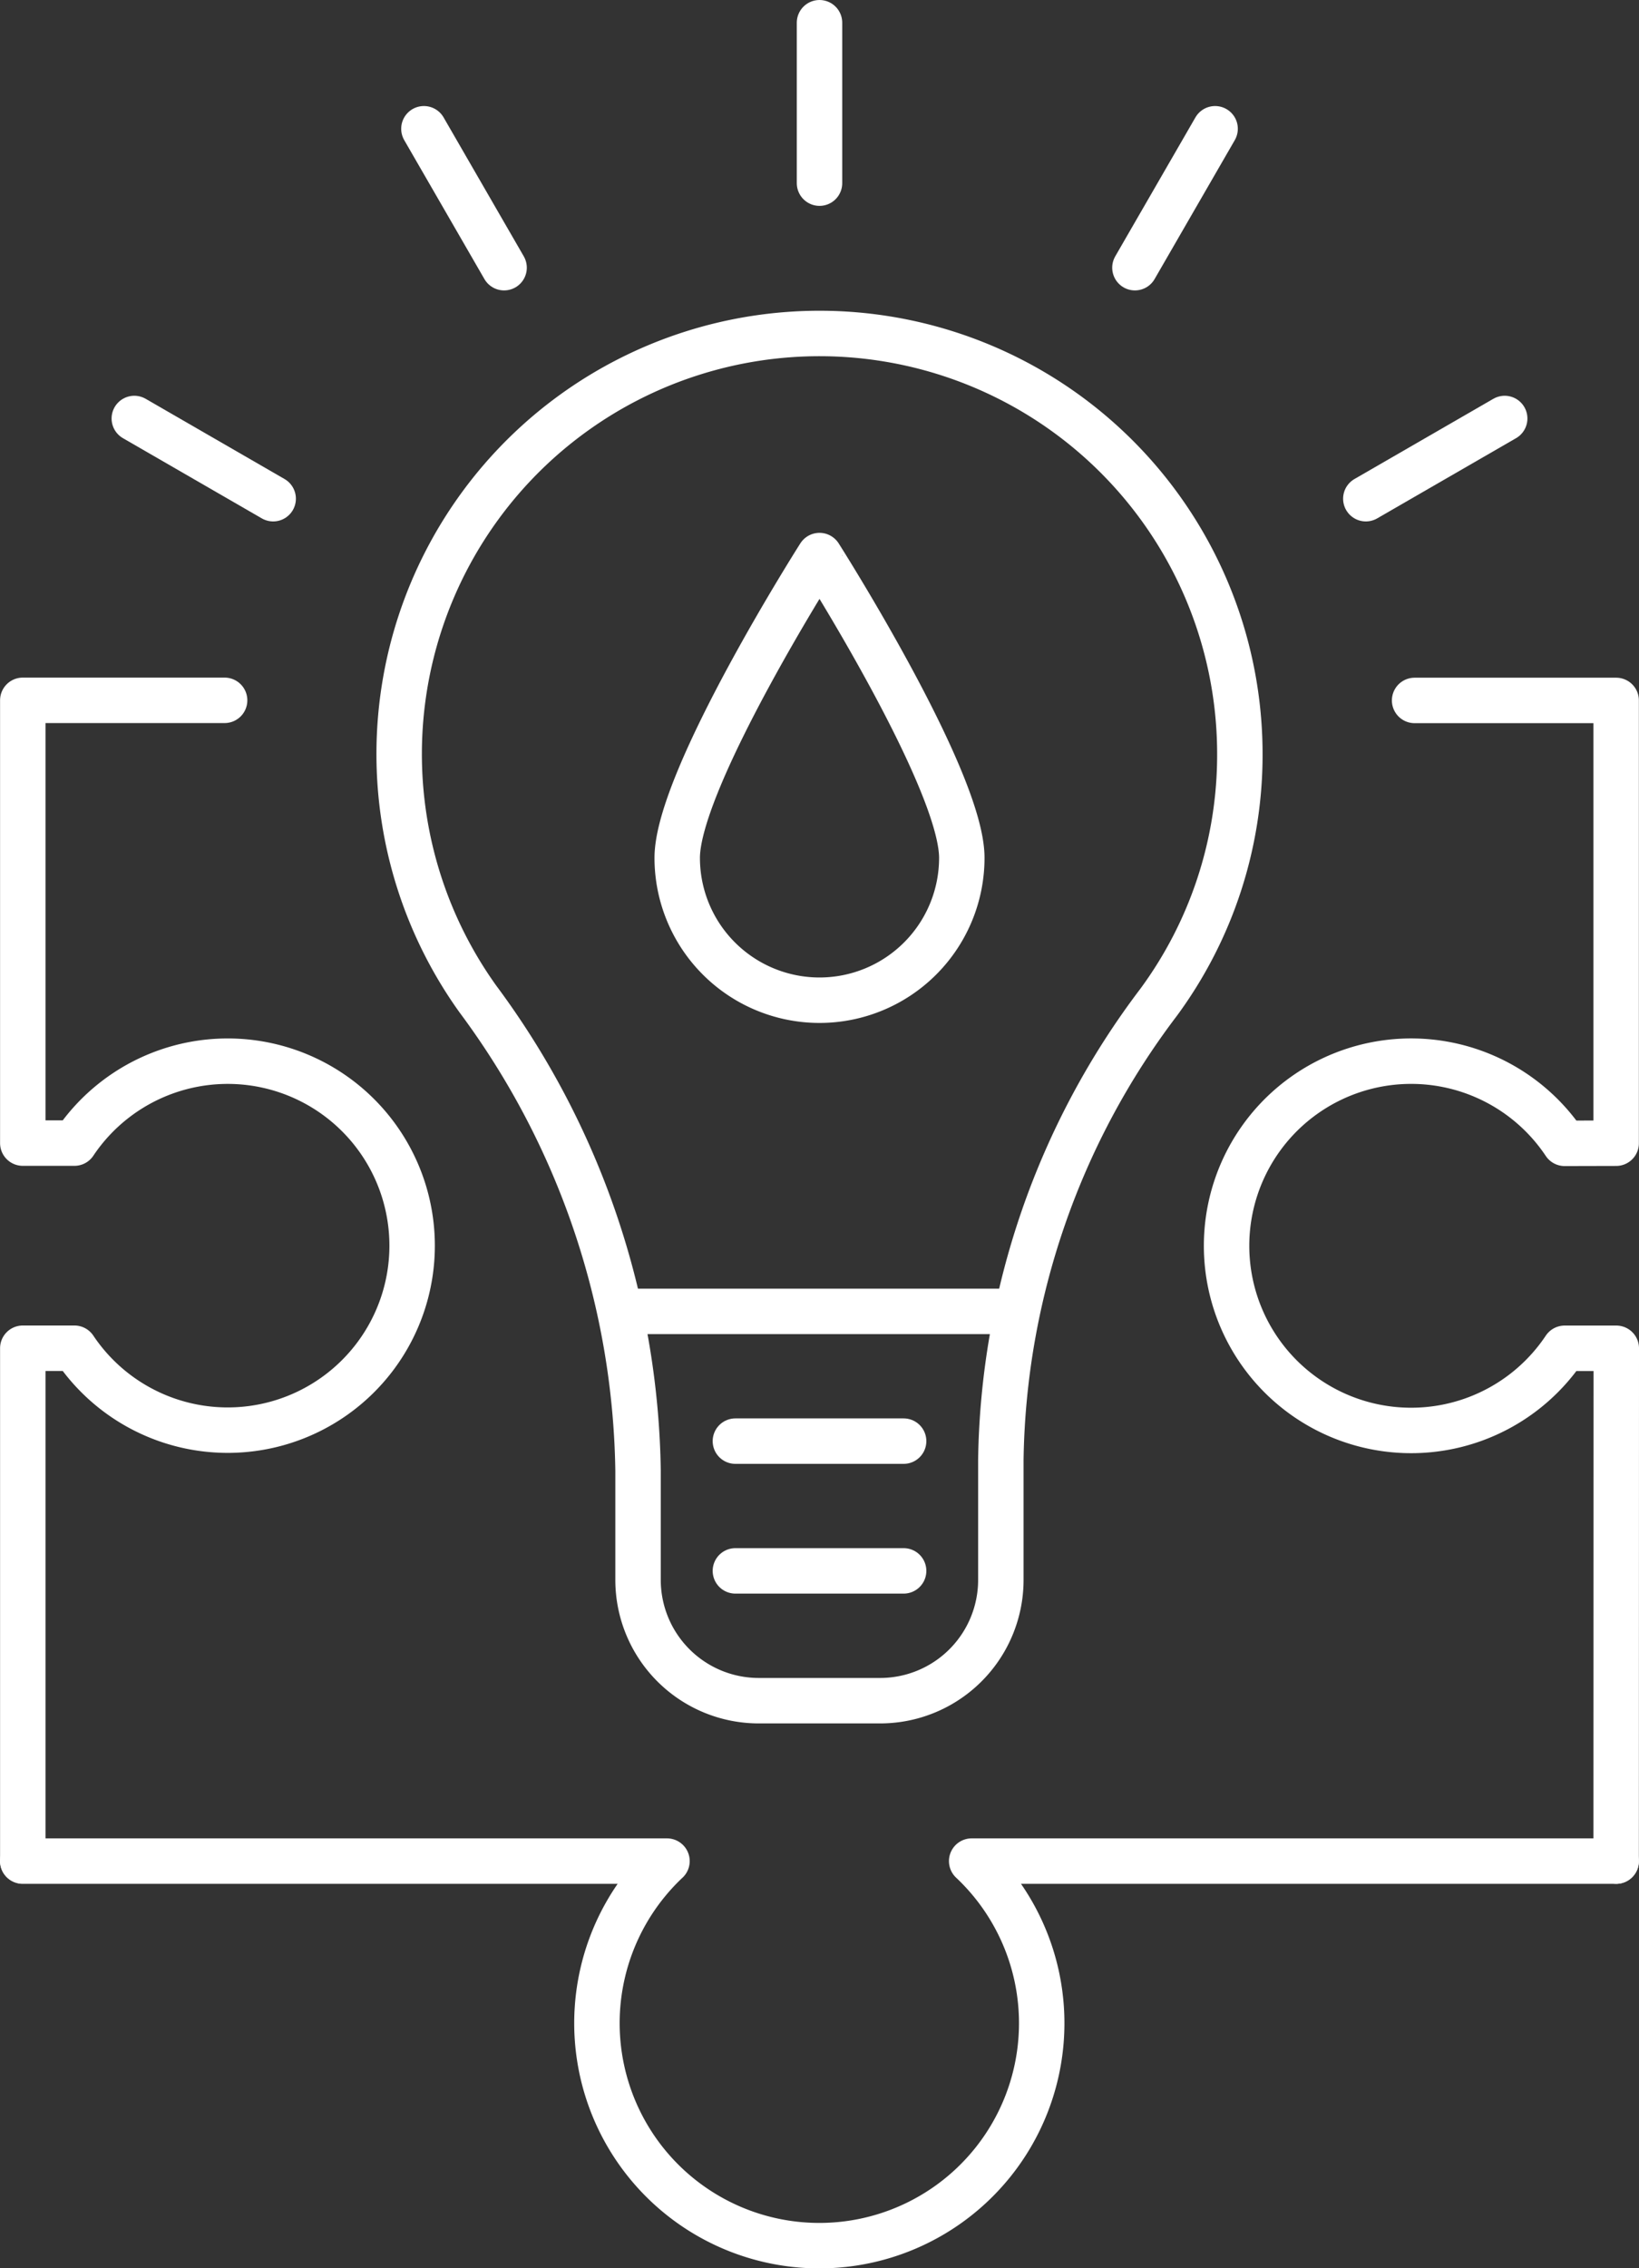
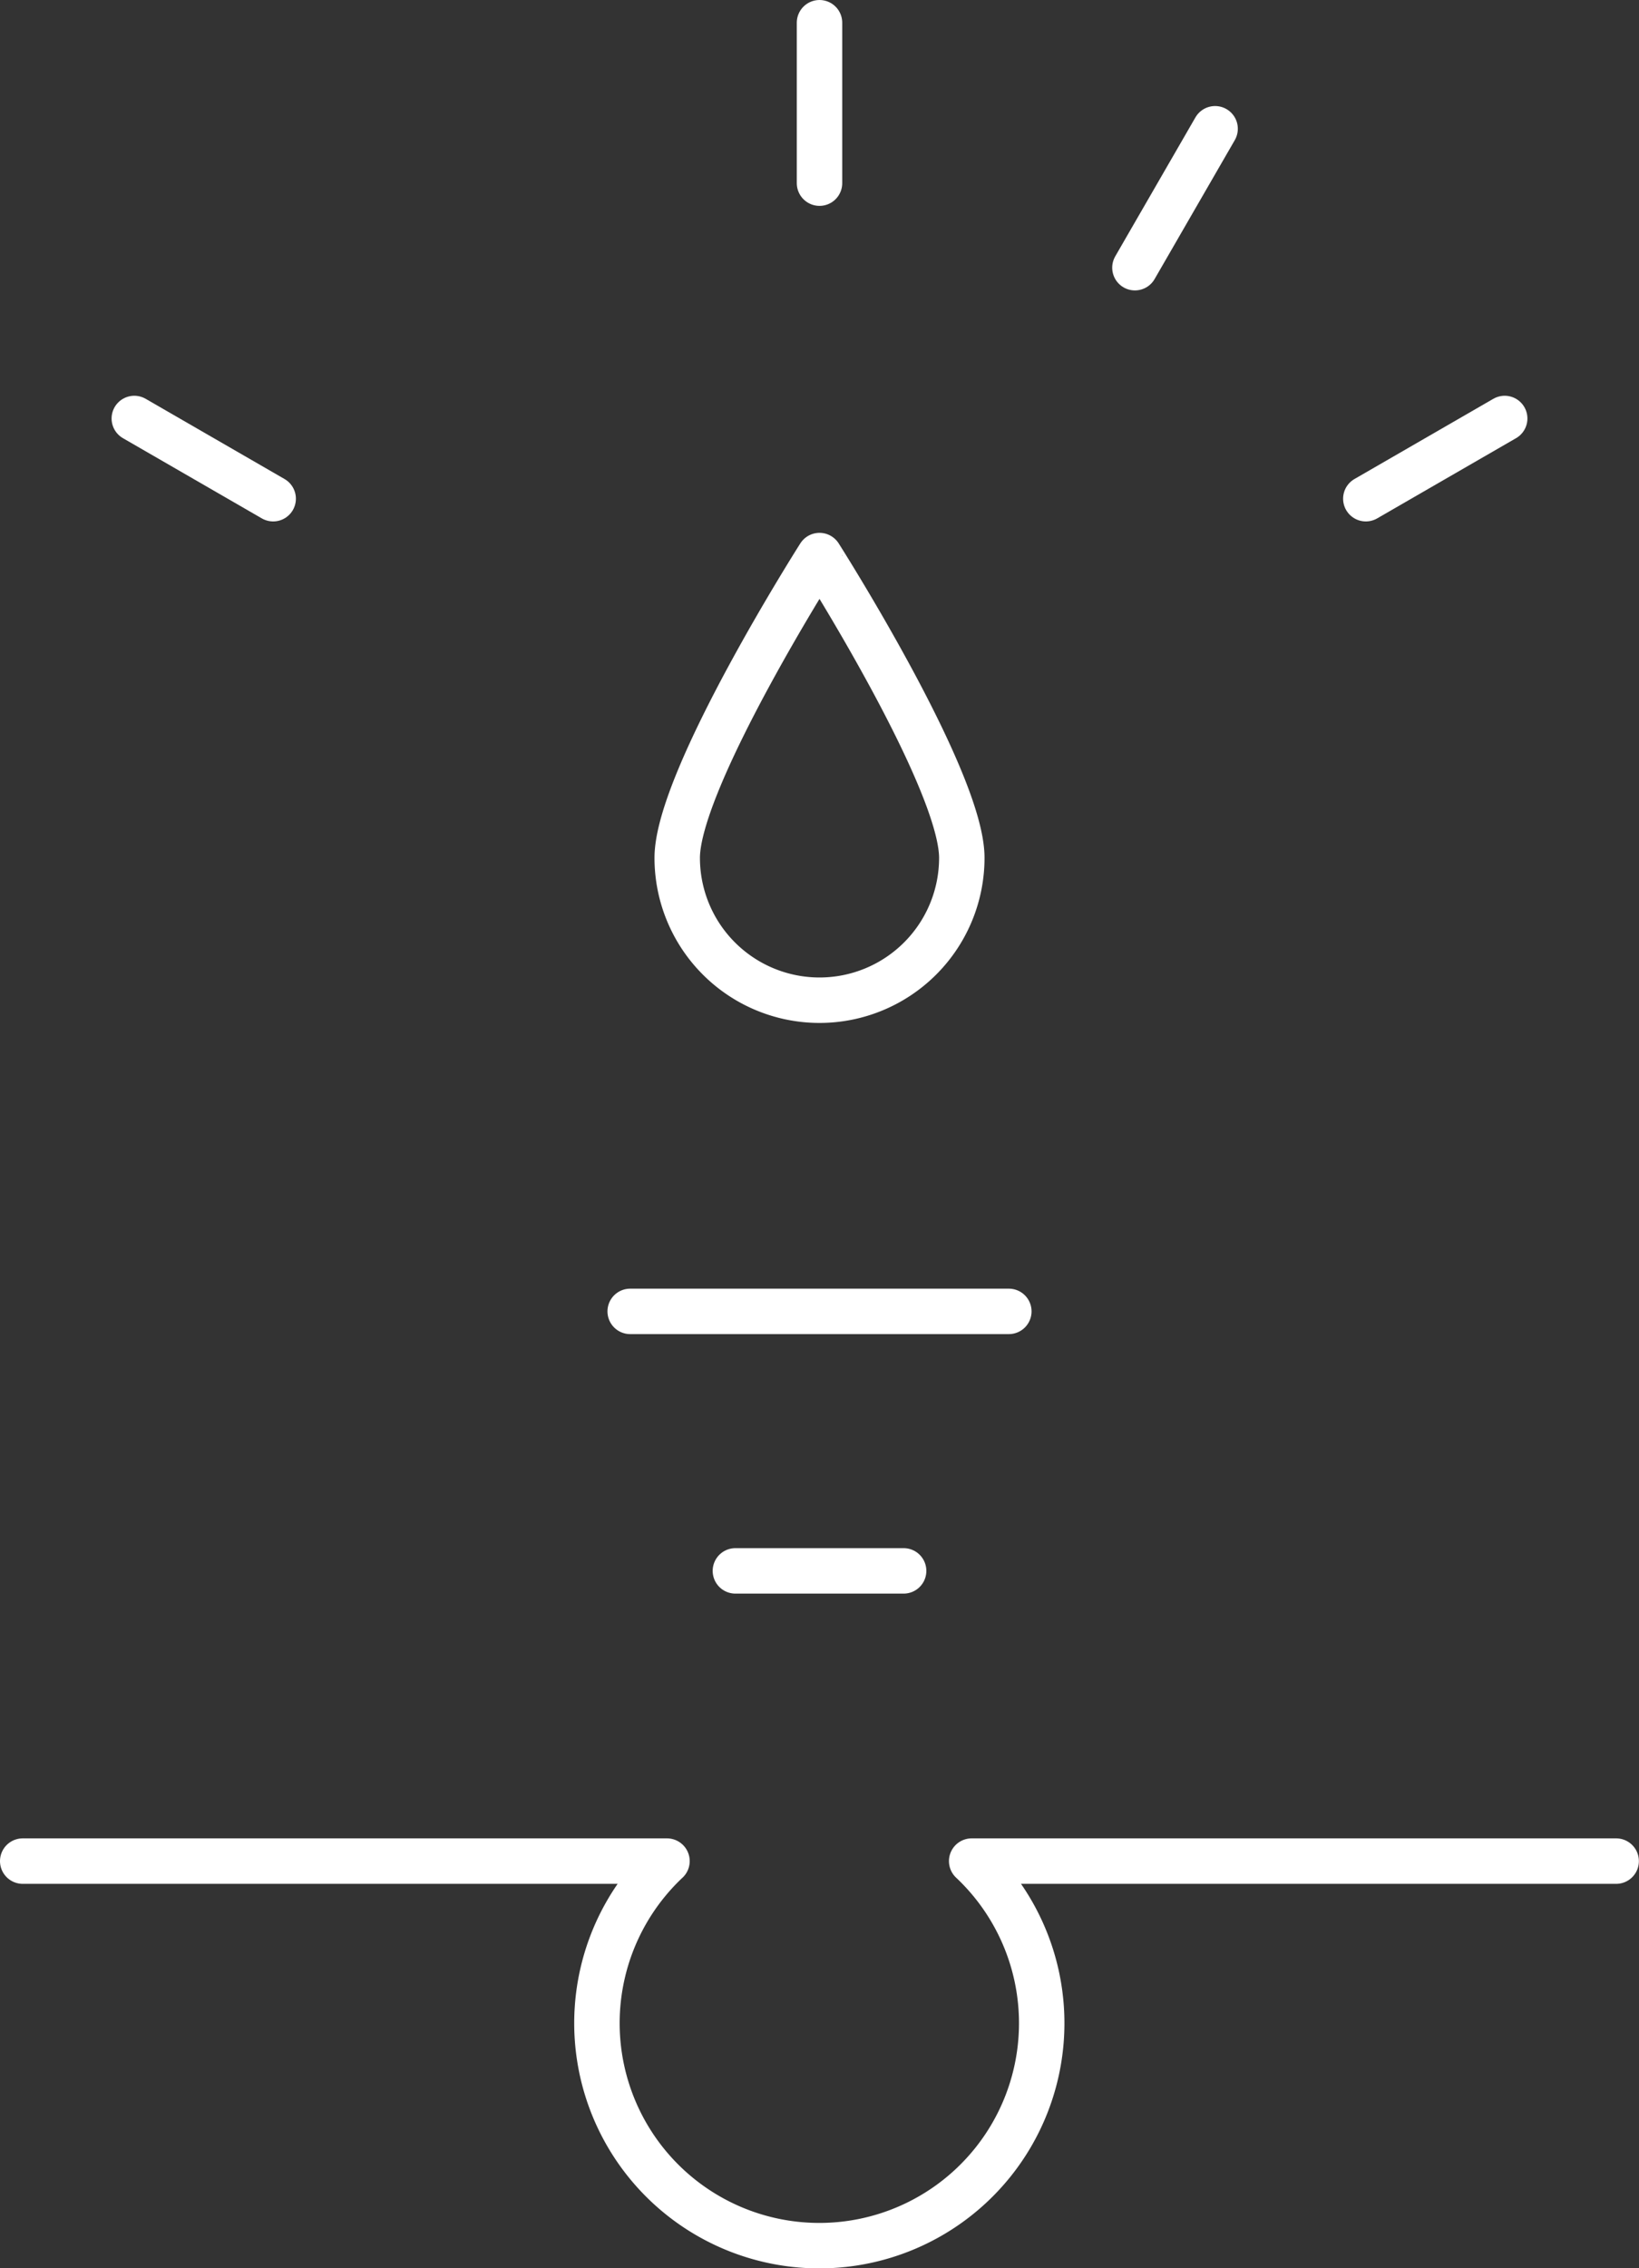
<svg xmlns="http://www.w3.org/2000/svg" width="93.783" height="129.723" viewBox="0 0 93.783 129.723">
  <rect x="0" y="0" width="93.783" height="129.723" fill="#333333" stroke="none" />
  <defs>
    <style>.a{fill:none;stroke:#fff;stroke-linecap:round;stroke-linejoin:round;stroke-width:2.6px;}</style>
  </defs>
  <g transform="translate(3886.451 -3573.214)">
    <g transform="translate(-9423.299 765.77)">
-       <path class="a" d="M5607.792,2850.583a24.052,24.052,0,1,0-43.6,14,46.3,46.3,0,0,1,9.165,26.98v6.246a6.908,6.908,0,0,0,6.907,6.908h6.945a6.907,6.907,0,0,0,6.907-6.908v-6.87a44.307,44.307,0,0,1,9.027-26.166A23.866,23.866,0,0,0,5607.792,2850.583Z" />
      <line class="a" x2="21.666" transform="translate(5572.907 2882.45)" />
      <line class="a" x2="9.626" transform="translate(5578.927 2897.292)" />
-       <line class="a" x2="9.626" transform="translate(5578.927 2889.871)" />
      <path class="a" d="M5591.882,2856.51a8.142,8.142,0,1,1-16.284,0c0-4.5,8.142-17.289,8.142-17.289S5591.882,2852.013,5591.882,2856.51Z" />
      <path class="a" d="M5538.148,2913.892l36.864,0a12.725,12.725,0,1,0,17.435,0l36.877,0" />
-       <path class="a" d="M5629.324,2913.892l.007-29.331h-2.953a10.561,10.561,0,1,1,0-11.723l2.946-.007v-25.325l-11.532,0" />
-       <path class="a" d="M5549.7,2847.5l-11.548,0v25.325l2.955,0a10.552,10.552,0,1,1,0,11.733l-2.955,0v29.325" />
      <line class="a" y2="9.175" transform="translate(5583.74 2808.744)" />
-       <line class="a" x2="4.588" y2="7.946" transform="translate(5561.104 2814.809)" />
      <line class="a" x2="7.946" y2="4.588" transform="translate(5544.533 2831.38)" />
      <line class="a" y1="4.588" x2="7.946" transform="translate(5615 2831.38)" />
      <line class="a" y1="7.946" x2="4.588" transform="translate(5601.788 2814.809)" />
    </g>
  </g>
</svg>